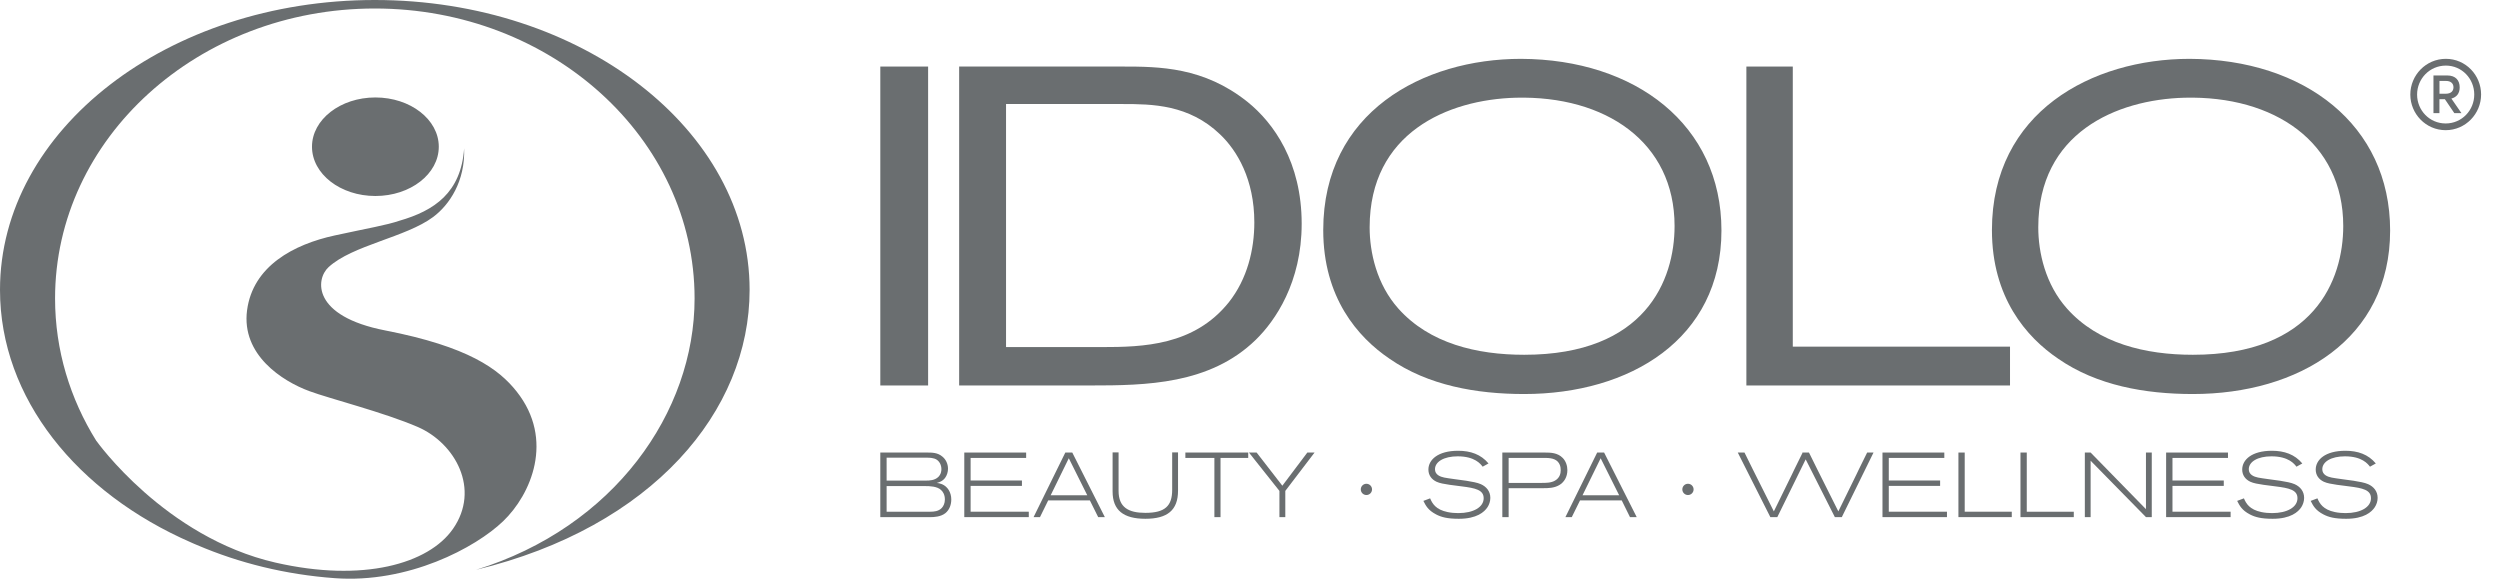
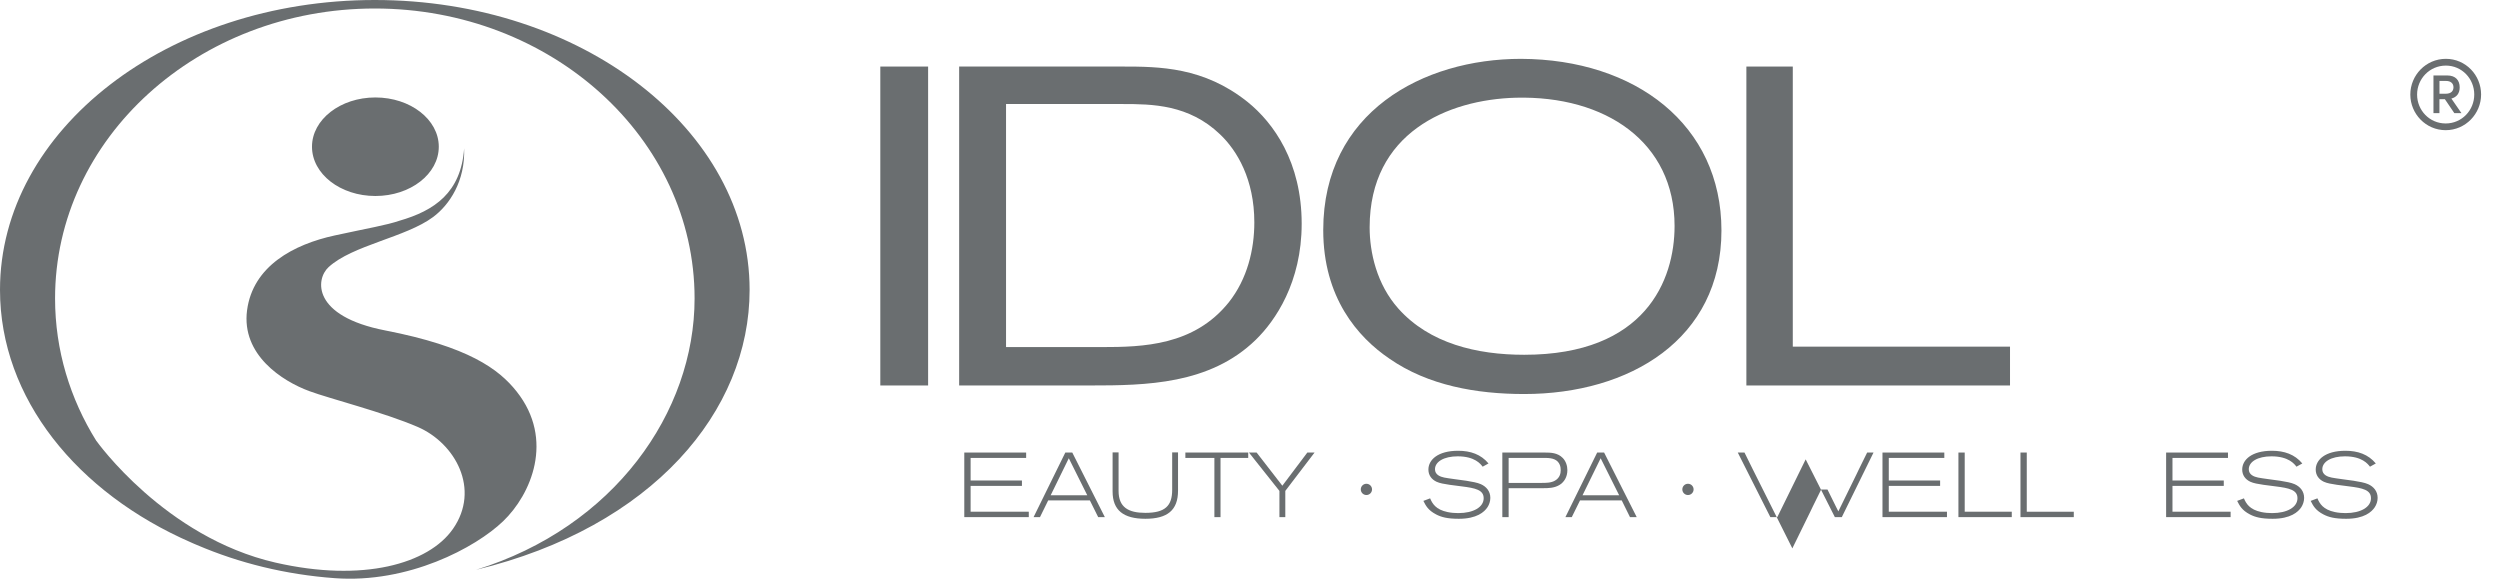
<svg xmlns="http://www.w3.org/2000/svg" version="1.1" id="Layer_1" x="0px" y="0px" width="216px" height="50px" viewBox="0 0 216 50" enable-background="new 0 0 216 50" xml:space="preserve">
  <g>
    <g>
      <path fill="#6A6E70" d="M64.766,25.045c0,10.474-8.382,20.498-23.632,24.186c11.929-3.688,18.878-13.607,18.878-23.445    c0-13.837-12.371-25.051-27.629-25.051c-15.255,0-27.625,11.214-27.625,25.051c0,4.473,1.299,8.676,3.569,12.313h0.007    c0,0,5.899,8.312,15.461,10.508c7.577,1.738,13.235,0.104,15.337-2.904c2.401-3.438,0.2-7.408-3.038-8.813    c-2.935-1.266-7.641-2.454-9.375-3.099c-2.335-0.864-5.872-3.131-5.374-6.973c0.503-3.837,4.038-5.706,7.576-6.475    c2.994-0.651,4.43-0.879,5.592-1.272c3.006-0.867,5.319-2.415,5.589-6.252c0.101,2.846-1.273,4.879-2.673,5.927    c-2.369,1.767-6.973,2.432-9.042,4.337c-1.131,1.039-1.436,4.238,4.906,5.469c7.159,1.395,9.796,3.319,11.344,5.274    c3.304,4.171,1.235,8.909-1.167,11.209c-2.381,2.286-8.183,5.39-14.558,4.918c-4.223-0.309-8.229-1.295-11.887-2.862    c-0.094-0.039-0.187-0.078-0.281-0.118c-0.07-0.033-0.142-0.063-0.213-0.095C6.667,42.582,0,34.417,0,25.045    C0,11.212,14.499,0,32.382,0C50.269,0,64.766,11.212,64.766,25.045z M26.956,12.675c0,2.354,2.452,4.259,5.478,4.259    s5.477-1.906,5.477-4.259c0-2.348-2.452-4.255-5.477-4.255S26.956,10.328,26.956,12.675z" />
      <g>
        <g>
          <path fill="#6A6E70" d="M76.059,5.75h4.13v27.555h-4.13V5.75z" />
          <path fill="#6A6E70" d="M82.87,5.75h14.076c3.248,0,7.056,0.039,10.827,3.044c2.286,1.834,4.692,5.23,4.692,10.535      c0,5.078-2.286,8.393-3.97,10.033c-3.972,3.864-9.505,3.942-14.277,3.942H82.87V5.75z M86.922,8.988v21h8.26      c3.567,0,7.98-0.121,10.986-3.868c1.605-2.027,2.206-4.566,2.206-6.903c0-3.71-1.483-6.208-2.967-7.614      c-2.688-2.575-5.856-2.615-8.42-2.615H86.922z" />
          <path fill="#6A6E70" d="M148.733,19.916c0,9.406-7.939,14.128-17.042,14.128c-4.132,0-8.3-0.739-11.629-3.045      c-2.769-1.873-5.734-5.303-5.734-11.119c0-10.187,8.621-14.796,17.082-14.796C141.316,5.123,148.733,10.788,148.733,19.916z       M118.337,19.644c0,2.148,0.604,4.921,2.487,7.025c2.688,3.007,6.776,3.984,10.867,3.984c10.466,0,12.992-6.443,12.992-11.127      c0-7.258-5.974-11.277-13.714-11.083C125.073,8.6,118.337,11.485,118.337,19.644z" />
          <path fill="#6A6E70" d="M150.886,5.75h4.011v24.2h18.768v3.355h-22.778V5.75z" />
-           <path fill="#6A6E70" d="M206.507,19.916c0,9.406-7.938,14.128-17.042,14.128c-4.131,0-8.299-0.739-11.629-3.045      c-2.77-1.873-5.733-5.303-5.733-11.119c0-10.187,8.62-14.796,17.081-14.796C199.088,5.123,206.507,10.788,206.507,19.916z       M176.107,19.644c0,2.148,0.604,4.921,2.49,7.025c2.685,3.007,6.775,3.984,10.867,3.984c10.468,0,12.992-6.443,12.992-11.127      c0-7.258-5.976-11.277-13.713-11.083C182.848,8.6,176.107,11.485,176.107,19.644z" />
        </g>
        <g>
          <g>
-             <path fill="#6A6E70" d="M76.059,39.1h4.031c0.436,0,0.918,0,1.326,0.345c0.301,0.242,0.491,0.625,0.491,1.051       c0,0.277-0.087,0.575-0.253,0.796c-0.229,0.304-0.553,0.39-0.719,0.434c0.142,0.017,0.268,0.033,0.451,0.107       c0.49,0.203,0.805,0.713,0.805,1.318c0,0.452-0.157,0.903-0.513,1.187c-0.394,0.316-0.987,0.342-1.273,0.342h-4.347V39.1z        M76.604,41.523h3.407c0.306,0,0.735-0.018,1.042-0.299c0.269-0.255,0.284-0.555,0.284-0.689c0-0.38-0.182-0.672-0.409-0.821       c-0.245-0.163-0.642-0.17-0.831-0.17h-3.493V41.523z M76.604,44.211h3.786c0.275,0,0.695-0.022,0.98-0.325       c0.134-0.141,0.268-0.396,0.268-0.729c0-0.436-0.188-0.692-0.316-0.803c-0.321-0.348-1.059-0.356-1.352-0.356h-3.366V44.211z" />
            <path fill="#6A6E70" d="M83.315,39.1h5.344v0.465h-4.798v1.95h4.434v0.466h-4.434v2.23h5.026v0.468h-5.572V39.1z" />
            <path fill="#6A6E70" d="M92.645,39.1l2.813,5.579h-0.575l-0.72-1.447h-3.598l-0.71,1.447h-0.554l2.742-5.579H92.645z        M92.344,39.593l-1.565,3.196h3.16L92.344,39.593z" />
            <path fill="#6A6E70" d="M96.128,39.09h0.517v3.325c0,1.421,0.855,1.896,2.315,1.896c1.707,0,2.316-0.605,2.316-1.986V39.09       h0.506v3.31c0,1.691-0.931,2.423-2.822,2.423c-1.904,0-2.832-0.746-2.832-2.357V39.09z" />
            <path fill="#6A6E70" d="M102.416,39.1h5.43v0.465h-2.393v5.114h-0.53v-5.114h-2.507V39.1z" />
            <path fill="#6A6E70" d="M112.953,39.1h0.625l-2.528,3.315v2.264h-0.508v-2.264L107.91,39.1h0.663l2.222,2.866L112.953,39.1z" />
          </g>
          <g>
            <path fill="#6A6E70" d="M123.563,43.057c0.188,0.45,0.489,0.975,1.51,1.186c0.302,0.063,0.615,0.089,0.925,0.089       c1.306,0,2.191-0.515,2.191-1.285c0-0.717-0.703-0.876-1.905-1.025c-0.349-0.05-0.695-0.086-1.036-0.135       c-0.475-0.074-0.838-0.128-1.137-0.266c-0.438-0.21-0.697-0.574-0.697-1.051c0-0.84,0.814-1.624,2.567-1.624       c1.07,0,1.97,0.308,2.626,1.097l-0.506,0.279c-0.174-0.229-0.671-0.895-2.159-0.895c-1.183,0-1.96,0.463-1.96,1.118       c0,0.474,0.451,0.644,0.8,0.716c0.267,0.061,1.605,0.231,1.911,0.276c0.499,0.083,0.942,0.158,1.251,0.295       c0.479,0.214,0.82,0.614,0.82,1.186c0,0.303-0.104,0.585-0.243,0.802c-0.271,0.415-0.925,1.003-2.476,1.003       c-0.997,0-1.519-0.144-1.96-0.374c-0.705-0.366-0.895-0.759-1.106-1.172L123.563,43.057z" />
            <path fill="#6A6E70" d="M129.801,39.1h3.668c0.516,0,1.107,0.014,1.551,0.467c0.27,0.277,0.401,0.67,0.401,1.054       c0,0.58-0.275,1.049-0.718,1.3c-0.434,0.25-0.947,0.257-1.329,0.257h-3.028v2.502h-0.545V39.1z M130.346,41.723h2.84       c0.387,0,0.828,0,1.169-0.199c0.42-0.246,0.49-0.634,0.49-0.894c0-0.143-0.016-0.309-0.076-0.461       c-0.185-0.455-0.605-0.604-1.243-0.604h-3.18V41.723z" />
            <path fill="#6A6E70" d="M138.595,39.1l2.817,5.579h-0.582l-0.714-1.447h-3.6l-0.714,1.447h-0.55l2.744-5.579H138.595z        M138.296,39.593l-1.565,3.196h3.163L138.296,39.593z" />
          </g>
          <g>
            <g>
              <g>
                <path fill="#6A6E70" d="M175.113,39.1v5.111h4.063v0.468h-4.607V39.1H175.113z" />
                <path fill="#6A6E70" d="M169.751,39.1v5.111h4.066v0.468h-4.609V39.1H169.751z" />
-                 <path fill="#6A6E70" d="M185.913,39.1v5.579h-0.502l-4.781-4.871v4.871h-0.5V39.1h0.5l4.781,4.892V39.1H185.913z" />
                <path fill="#6A6E70" d="M162.646,39.1h5.343v0.465h-4.798v1.95h4.435v0.466h-4.435v2.23h5.027v0.468h-5.572V39.1z" />
                <path fill="#6A6E70" d="M187.153,39.1h5.345v0.465h-4.796v1.95h4.432v0.466h-4.432v2.23h5.023v0.468h-5.572V39.1z" />
                <path fill="#6A6E70" d="M193.875,43.057c0.188,0.448,0.49,0.975,1.511,1.186c0.301,0.063,0.615,0.089,0.925,0.089         c1.306,0,2.19-0.515,2.19-1.285c0-0.717-0.702-0.876-1.904-1.025c-0.349-0.05-0.697-0.086-1.036-0.135         c-0.475-0.074-0.838-0.128-1.139-0.266c-0.436-0.21-0.695-0.574-0.695-1.051c0-0.84,0.814-1.624,2.566-1.624         c1.071,0,1.969,0.308,2.627,1.097l-0.506,0.279c-0.174-0.229-0.673-0.895-2.16-0.895c-1.185,0-1.959,0.463-1.959,1.118         c0,0.474,0.451,0.644,0.799,0.716c0.268,0.061,1.606,0.231,1.912,0.276c0.498,0.083,0.941,0.158,1.249,0.295         c0.481,0.214,0.821,0.614,0.821,1.186c0,0.303-0.104,0.585-0.242,0.802c-0.271,0.415-0.926,1.003-2.476,1.003         c-0.997,0-1.519-0.144-1.961-0.374c-0.705-0.366-0.894-0.759-1.107-1.172L193.875,43.057z" />
                <path fill="#6A6E70" d="M200.226,43.057c0.188,0.448,0.489,0.975,1.511,1.186c0.299,0.063,0.615,0.089,0.924,0.089         c1.307,0,2.191-0.515,2.191-1.285c0-0.717-0.703-0.876-1.904-1.025c-0.349-0.05-0.697-0.086-1.036-0.135         c-0.475-0.074-0.839-0.128-1.139-0.266c-0.438-0.21-0.695-0.574-0.695-1.051c0-0.84,0.813-1.624,2.566-1.624         c1.07,0,1.969,0.308,2.626,1.097l-0.505,0.279c-0.176-0.229-0.673-0.895-2.161-0.895c-1.184,0-1.958,0.463-1.958,1.118         c0,0.474,0.449,0.644,0.799,0.716c0.268,0.061,1.606,0.231,1.909,0.276c0.501,0.083,0.944,0.158,1.252,0.295         c0.481,0.214,0.821,0.614,0.821,1.186c0,0.303-0.104,0.585-0.244,0.802c-0.27,0.415-0.925,1.003-2.474,1.003         c-0.997,0-1.52-0.144-1.961-0.374c-0.705-0.366-0.894-0.759-1.107-1.172L200.226,43.057z" />
-                 <path fill="#6A6E70" d="M151.439,40.546l-0.716-1.448h-0.581l2.815,5.581h0.602l2.451-4.991l2.521,4.991h0.601l2.741-5.581         h-0.551l-0.713,1.448l-0.212,0.443l-1.565,3.195l-1.599-3.195l-0.222-0.443l-0.713-1.442l0.004-0.006h-0.007h-0.546h-0.034         l0.018,0.036l-0.696,1.412l-0.212,0.443l-1.565,3.195l-1.599-3.195L151.439,40.546z" />
+                 <path fill="#6A6E70" d="M151.439,40.546l-0.716-1.448h-0.581l2.815,5.581h0.602l2.451-4.991l2.521,4.991h0.601l2.741-5.581         h-0.551l-0.713,1.448l-0.212,0.443l-1.565,3.195l-0.222-0.443l-0.713-1.442l0.004-0.006h-0.007h-0.546h-0.034         l0.018,0.036l-0.696,1.412l-0.212,0.443l-1.565,3.195l-1.599-3.195L151.439,40.546z" />
              </g>
            </g>
          </g>
          <circle fill="#6A6E70" cx="118.058" cy="42.284" r="0.486" />
          <circle fill="#6A6E70" cx="145.84" cy="42.284" r="0.487" />
        </g>
      </g>
    </g>
    <g>
      <path fill="#6A6E70" d="M214.367,8.167c0,1.66-1.342,3.08-3.061,3.08c-1.709,0-3.054-1.406-3.054-3.08    c0-1.67,1.351-3.084,3.07-3.084C213.035,5.083,214.367,6.488,214.367,8.167z M213.776,8.167c0-1.37-1.069-2.5-2.453-2.5    c-1.405,0-2.486,1.145-2.486,2.504c0,1.366,1.076,2.496,2.47,2.496C212.702,10.667,213.776,9.528,213.776,8.167z M211.799,8.516    l0.869,1.257h-0.615l-0.815-1.202h-0.471v1.202h-0.516V6.518h1.178c0.758,0,1.088,0.442,1.088,1.031    C212.517,8.083,212.241,8.398,211.799,8.516z M210.771,8.099h0.535c0.488,0,0.674-0.255,0.674-0.56    c0-0.329-0.236-0.545-0.63-0.545h-0.579V8.099z" />
    </g>
  </g>
</svg>